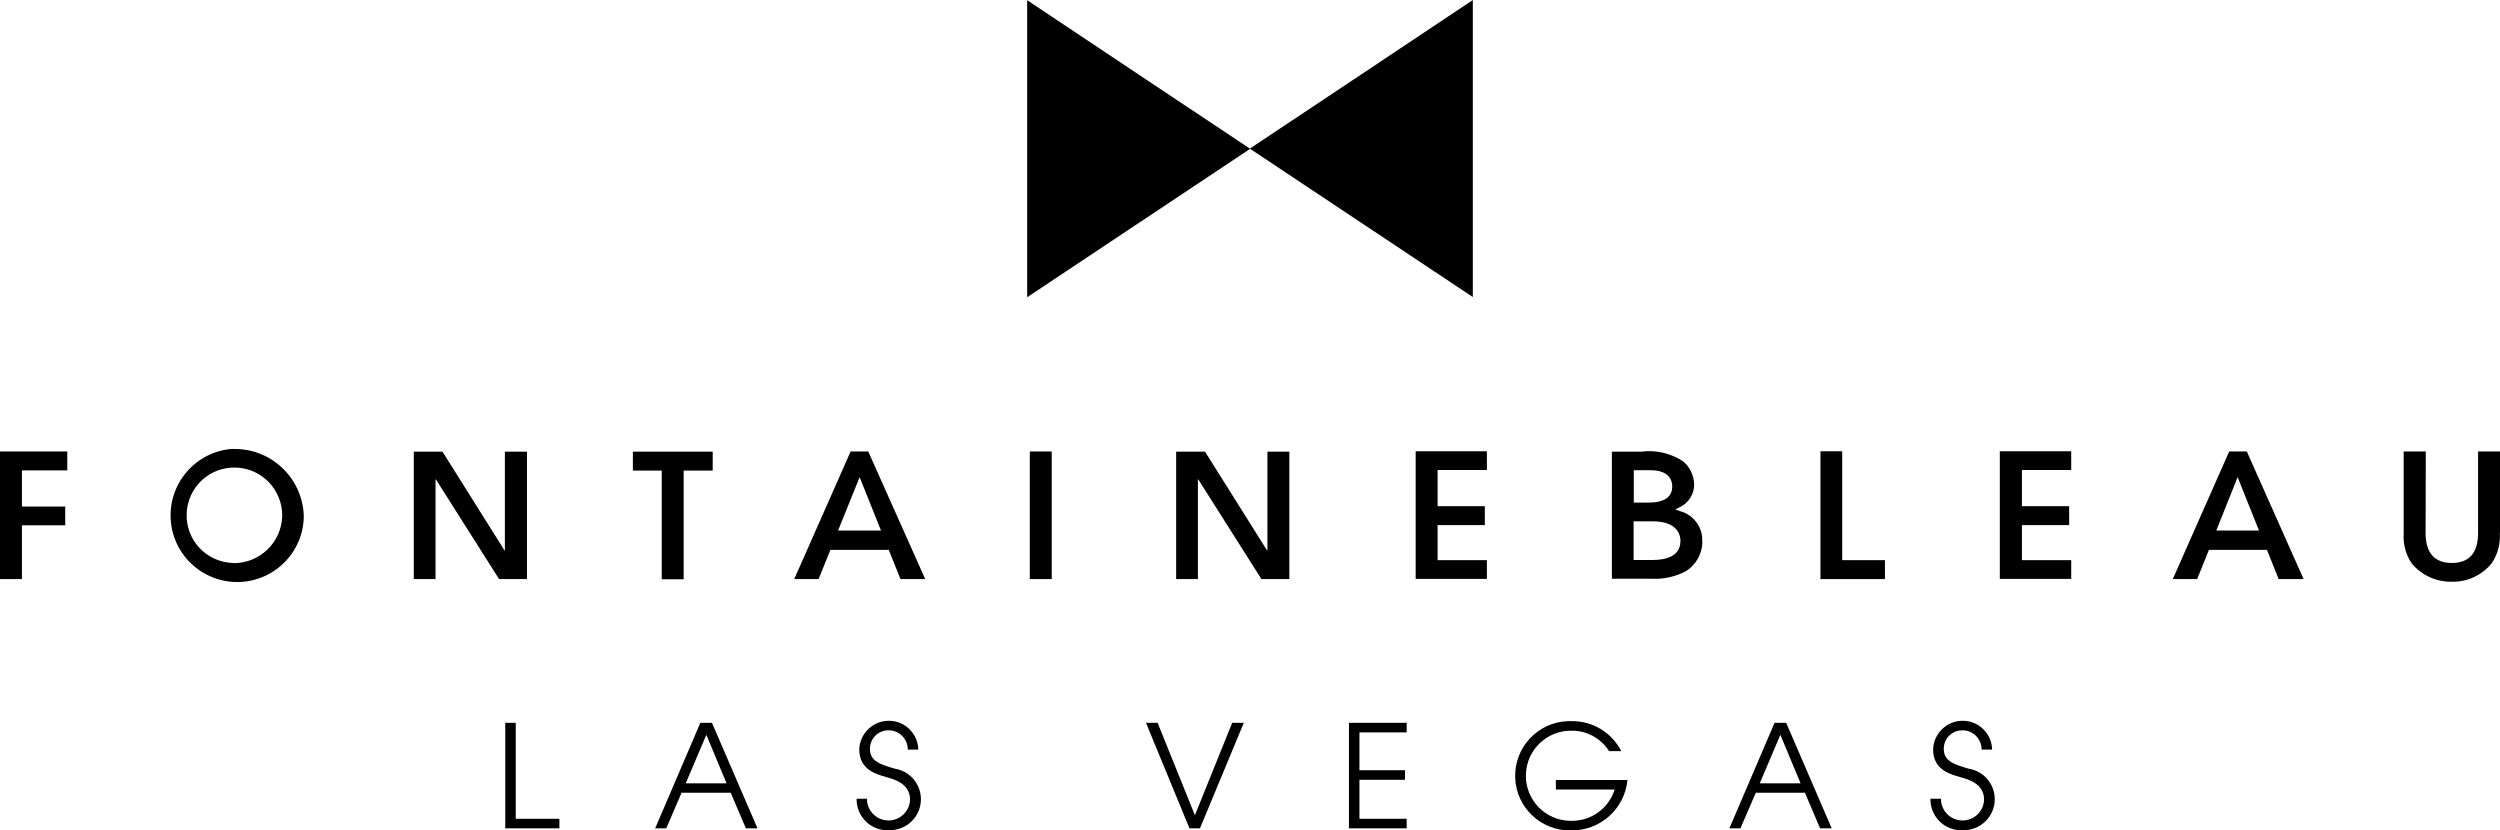
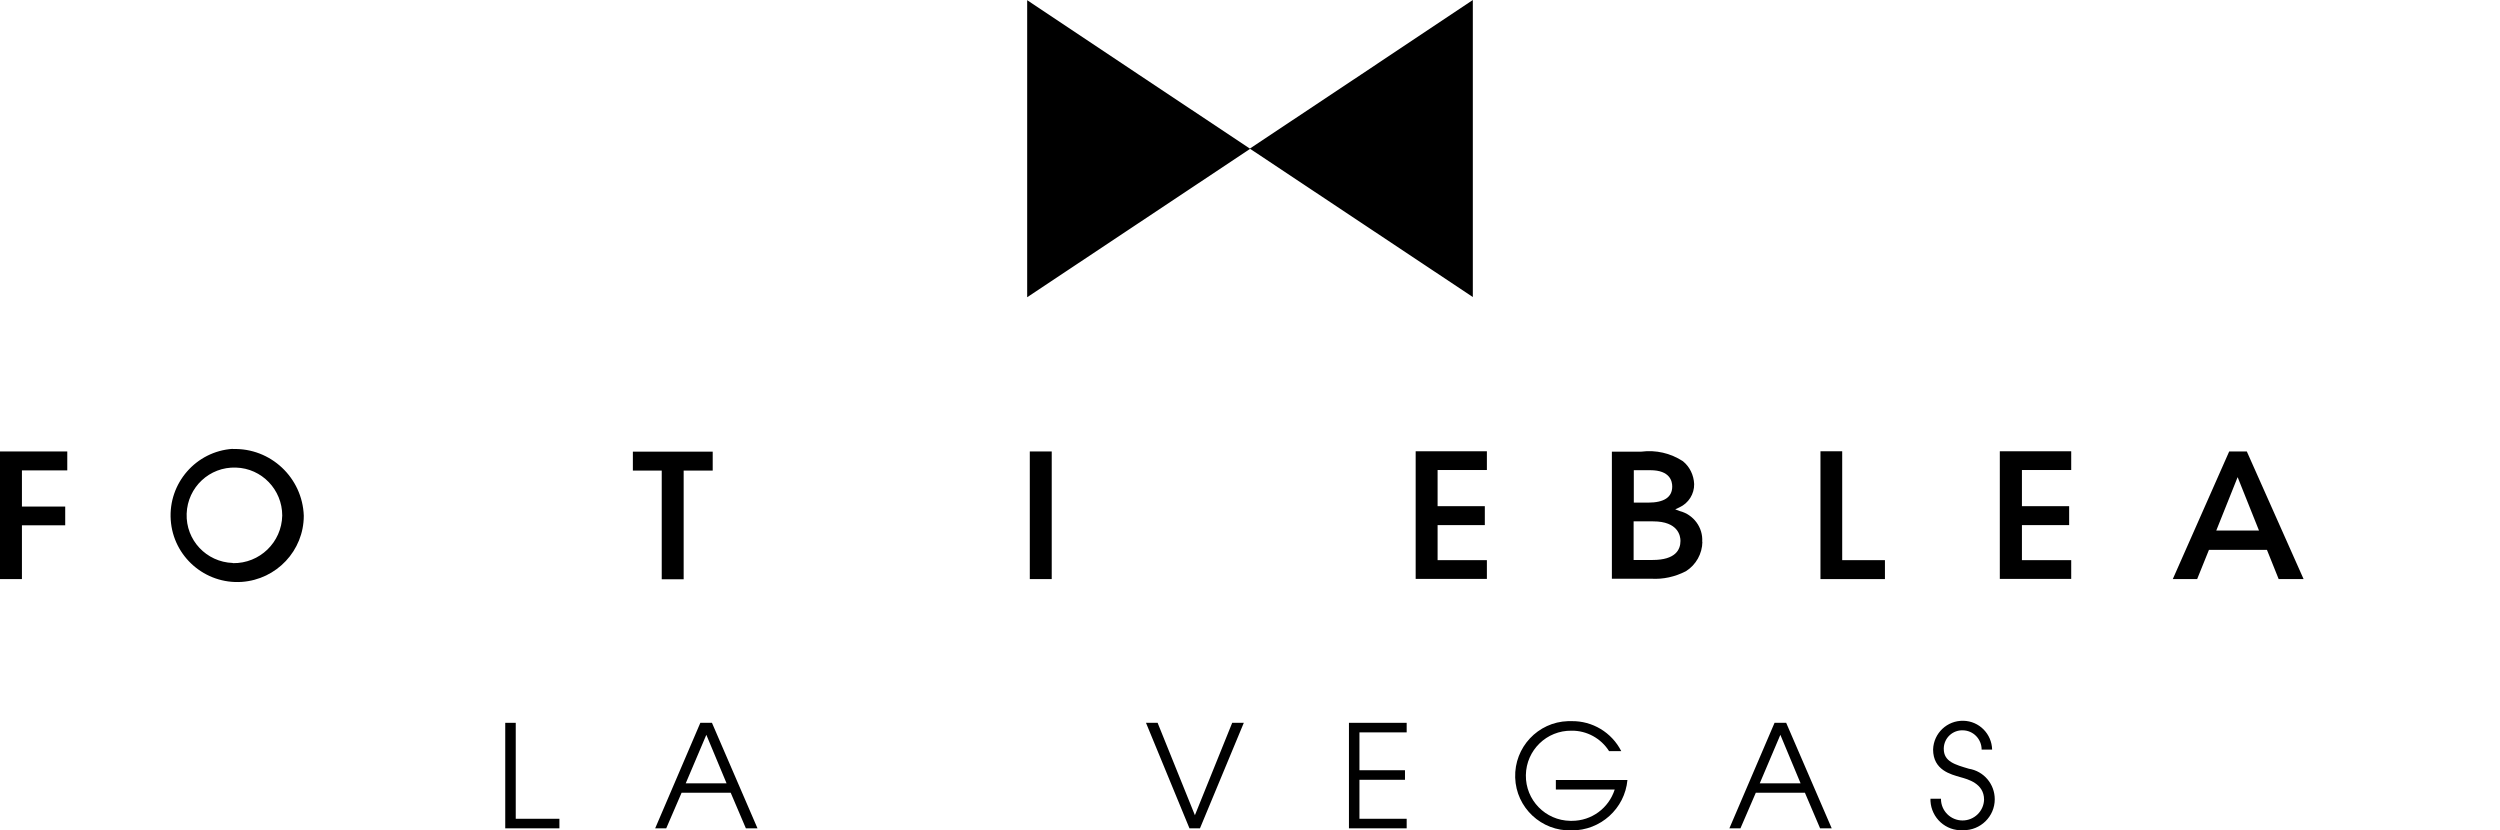
<svg xmlns="http://www.w3.org/2000/svg" id="Layer_1" width="133.4" height="44.3" version="1.1" viewBox="0 0 133.4 44.3">
  <g id="Group_75350">
    <path id="Path_50360" d="M54.81,0v15.86l5.95-3.96,5.95-3.96-5.95-3.96-5.95-3.97Z" />
    <path id="Path_50361" d="M78.59,0l-5.95,3.97-5.95,3.96,5.95,3.96,5.95,3.96V0h0Z" />
    <path id="Path_50362" d="M38.03,24.1h-4.26v1.01h1.54v5.8h1.17v-5.8h1.55v-1.01Z" />
    <path id="Path_50363" d="M0,24.09v6.81h1.17v-2.87h2.31v-1H1.17v-1.93h2.42v-1.01H0Z" />
    <path id="Path_50364" d="M12.42,23.95c-1.96.13-3.44,1.83-3.31,3.79.13,1.96,1.83,3.44,3.79,3.31,1.86-.13,3.31-1.67,3.31-3.53-.07-2.03-1.77-3.63-3.8-3.56M12.42,30.04c-1.41-.05-2.51-1.22-2.46-2.63.05-1.41,1.22-2.51,2.63-2.46,1.38.04,2.47,1.18,2.47,2.56-.03,1.43-1.2,2.56-2.63,2.54" />
    <rect id="Rectangle_35353" x="54.95" y="24.09" width="1.17" height="6.81" />
    <path id="Path_50365" d="M79.34,25.09v-1.01h-3.8v6.81h3.8v-1h-2.63v-1.87h2.52v-1.01h-2.52v-1.93h2.63Z" />
    <path id="Path_50366" d="M97.14,24.09v6.81h3.44v-1.01h-2.28v-5.81h-1.16Z" />
    <path id="Path_50367" d="M110.52,25.09v-1.01h-3.81v6.81h3.81v-1h-2.63v-1.87h2.52v-1.01h-2.52v-1.93h2.63Z" />
-     <path id="Path_50368" d="M133.4,28.44v-4.35h-1.17v4.35c0,1.06-.47,1.6-1.4,1.6s-1.4-.54-1.4-1.6c0,0,.01-4.22.01-4.35h-1.18v4.35c-.04.58.11,1.16.44,1.64.53.62,1.31.98,2.13.96.83.02,1.62-.35,2.14-1,.31-.47.46-1.04.42-1.6" />
    <path id="Path_50369" d="M90.83,28.91c.05-.76-.46-1.45-1.2-1.64l-.24-.09.23-.11c.48-.22.79-.71.78-1.24-.02-.47-.23-.92-.6-1.22-.66-.43-1.44-.61-2.22-.51h-1.57v6.78h2.09c.64.04,1.28-.1,1.86-.4.54-.34.87-.93.88-1.57M87.17,25.09h.89c1.06,0,1.17.6,1.17.87,0,.57-.43.86-1.29.86h-.76v-1.73ZM88.18,29.88h-1.01v-2.06h1.04c1.35,0,1.46.79,1.46,1.04,0,.47-.26,1.02-1.49,1.02" />
    <path id="Path_50370" d="M120.96,29.33l.63,1.57h1.33s-2.87-6.44-3.03-6.81h-.94c-.03.07-2.93,6.64-3.01,6.81h1.3l.63-1.56h3.1ZM119.4,25.46l1.14,2.85h-2.28l1.14-2.85Z" />
-     <path id="Path_50371" d="M47.42,29.33l.63,1.57h1.32s-2.87-6.44-3.04-6.81h-.94c-.03.07-2.93,6.64-3.01,6.81h1.3l.63-1.56h3.1ZM45.87,25.46l1.14,2.85h-2.29l1.15-2.85Z" />
-     <path id="Path_50372" d="M22.07,24.1h1.54l3.31,5.27.02.02h-.02l.02-.02v-5.27h1.18v6.8h-1.49l-3.37-5.32h-.02v5.32h-1.16v-6.8Z" />
-     <path id="Path_50373" d="M62.76,24.1h1.54l3.31,5.27.02.02h-.02l.02-.02v-5.27h1.17v6.8h-1.49l-3.37-5.32h-.02v5.32h-1.16v-6.8Z" />
    <path id="Path_50374" d="M26.96,38.57v5.63h2.89v-.51h-2.33v-5.12h-.56Z" />
    <path id="Path_50375" d="M37.69,39.21l1.08,2.59h-2.18l1.1-2.59ZM37.37,38.57l-2.41,5.63h.59l.82-1.9h2.62l.81,1.9h.62l-2.43-5.63h-.63Z" />
-     <path id="Path_50376" d="M46.26,42.63c0,.64.52,1.15,1.15,1.15.62,0,1.13-.49,1.15-1.11,0-.87-.87-1.09-1.25-1.2-.51-.15-1.46-.37-1.46-1.48.03-.87.75-1.55,1.62-1.53.84.02,1.51.7,1.53,1.54h-.56c0-.56-.44-1.02-1-1.03-.54-.02-1,.4-1.02.95,0,.01,0,.02,0,.04,0,.68.6.84,1.34,1.06.8.13,1.38.82,1.38,1.63,0,.92-.76,1.66-1.68,1.65,0,0-.01,0-.02,0-.91.05-1.68-.65-1.73-1.56,0-.04,0-.08,0-.12h.56Z" />
    <path id="Path_50377" d="M65.75,38.57l-1.99,4.93-1.99-4.93h-.62l2.32,5.63h.56l2.34-5.63h-.61Z" />
    <path id="Path_50378" d="M71.98,38.57v5.63h3.08v-.51h-2.52v-2.08h2.43v-.51h-2.43v-2.02h2.52v-.51h-3.08Z" />
    <path id="Path_50379" d="M86.84,41.62c-.14,1.53-1.44,2.7-2.98,2.69-1.61.05-2.96-1.21-3.01-2.82-.05-1.61,1.21-2.96,2.82-3.01.06,0,.12,0,.18,0,1.12-.02,2.15.6,2.66,1.6h-.65c-.43-.68-1.19-1.1-2-1.09-1.33-.02-2.42,1.04-2.44,2.37-.02,1.33,1.04,2.42,2.37,2.44.03,0,.06,0,.09,0,1.04,0,1.96-.67,2.28-1.67h-3.14v-.51h3.82Z" />
    <path id="Path_50380" d="M95,39.21l1.08,2.59h-2.18l1.1-2.59ZM94.69,38.57l-2.41,5.63h.59l.82-1.9h2.62l.81,1.9h.62l-2.43-5.63h-.62Z" />
    <path id="Path_50381" d="M103.57,42.63c0,.64.52,1.15,1.15,1.15.62,0,1.13-.49,1.15-1.11,0-.87-.87-1.09-1.26-1.2-.51-.15-1.46-.37-1.46-1.48.03-.87.75-1.55,1.62-1.53.84.02,1.51.7,1.53,1.54h-.56c0-.56-.44-1.02-1-1.03-.54-.02-1,.4-1.02.95,0,.01,0,.02,0,.04,0,.68.6.84,1.34,1.06.8.13,1.38.82,1.38,1.63,0,.92-.76,1.66-1.68,1.65,0,0-.01,0-.02,0-.91.05-1.68-.65-1.73-1.56,0-.04,0-.08,0-.12h.56Z" />
  </g>
</svg>